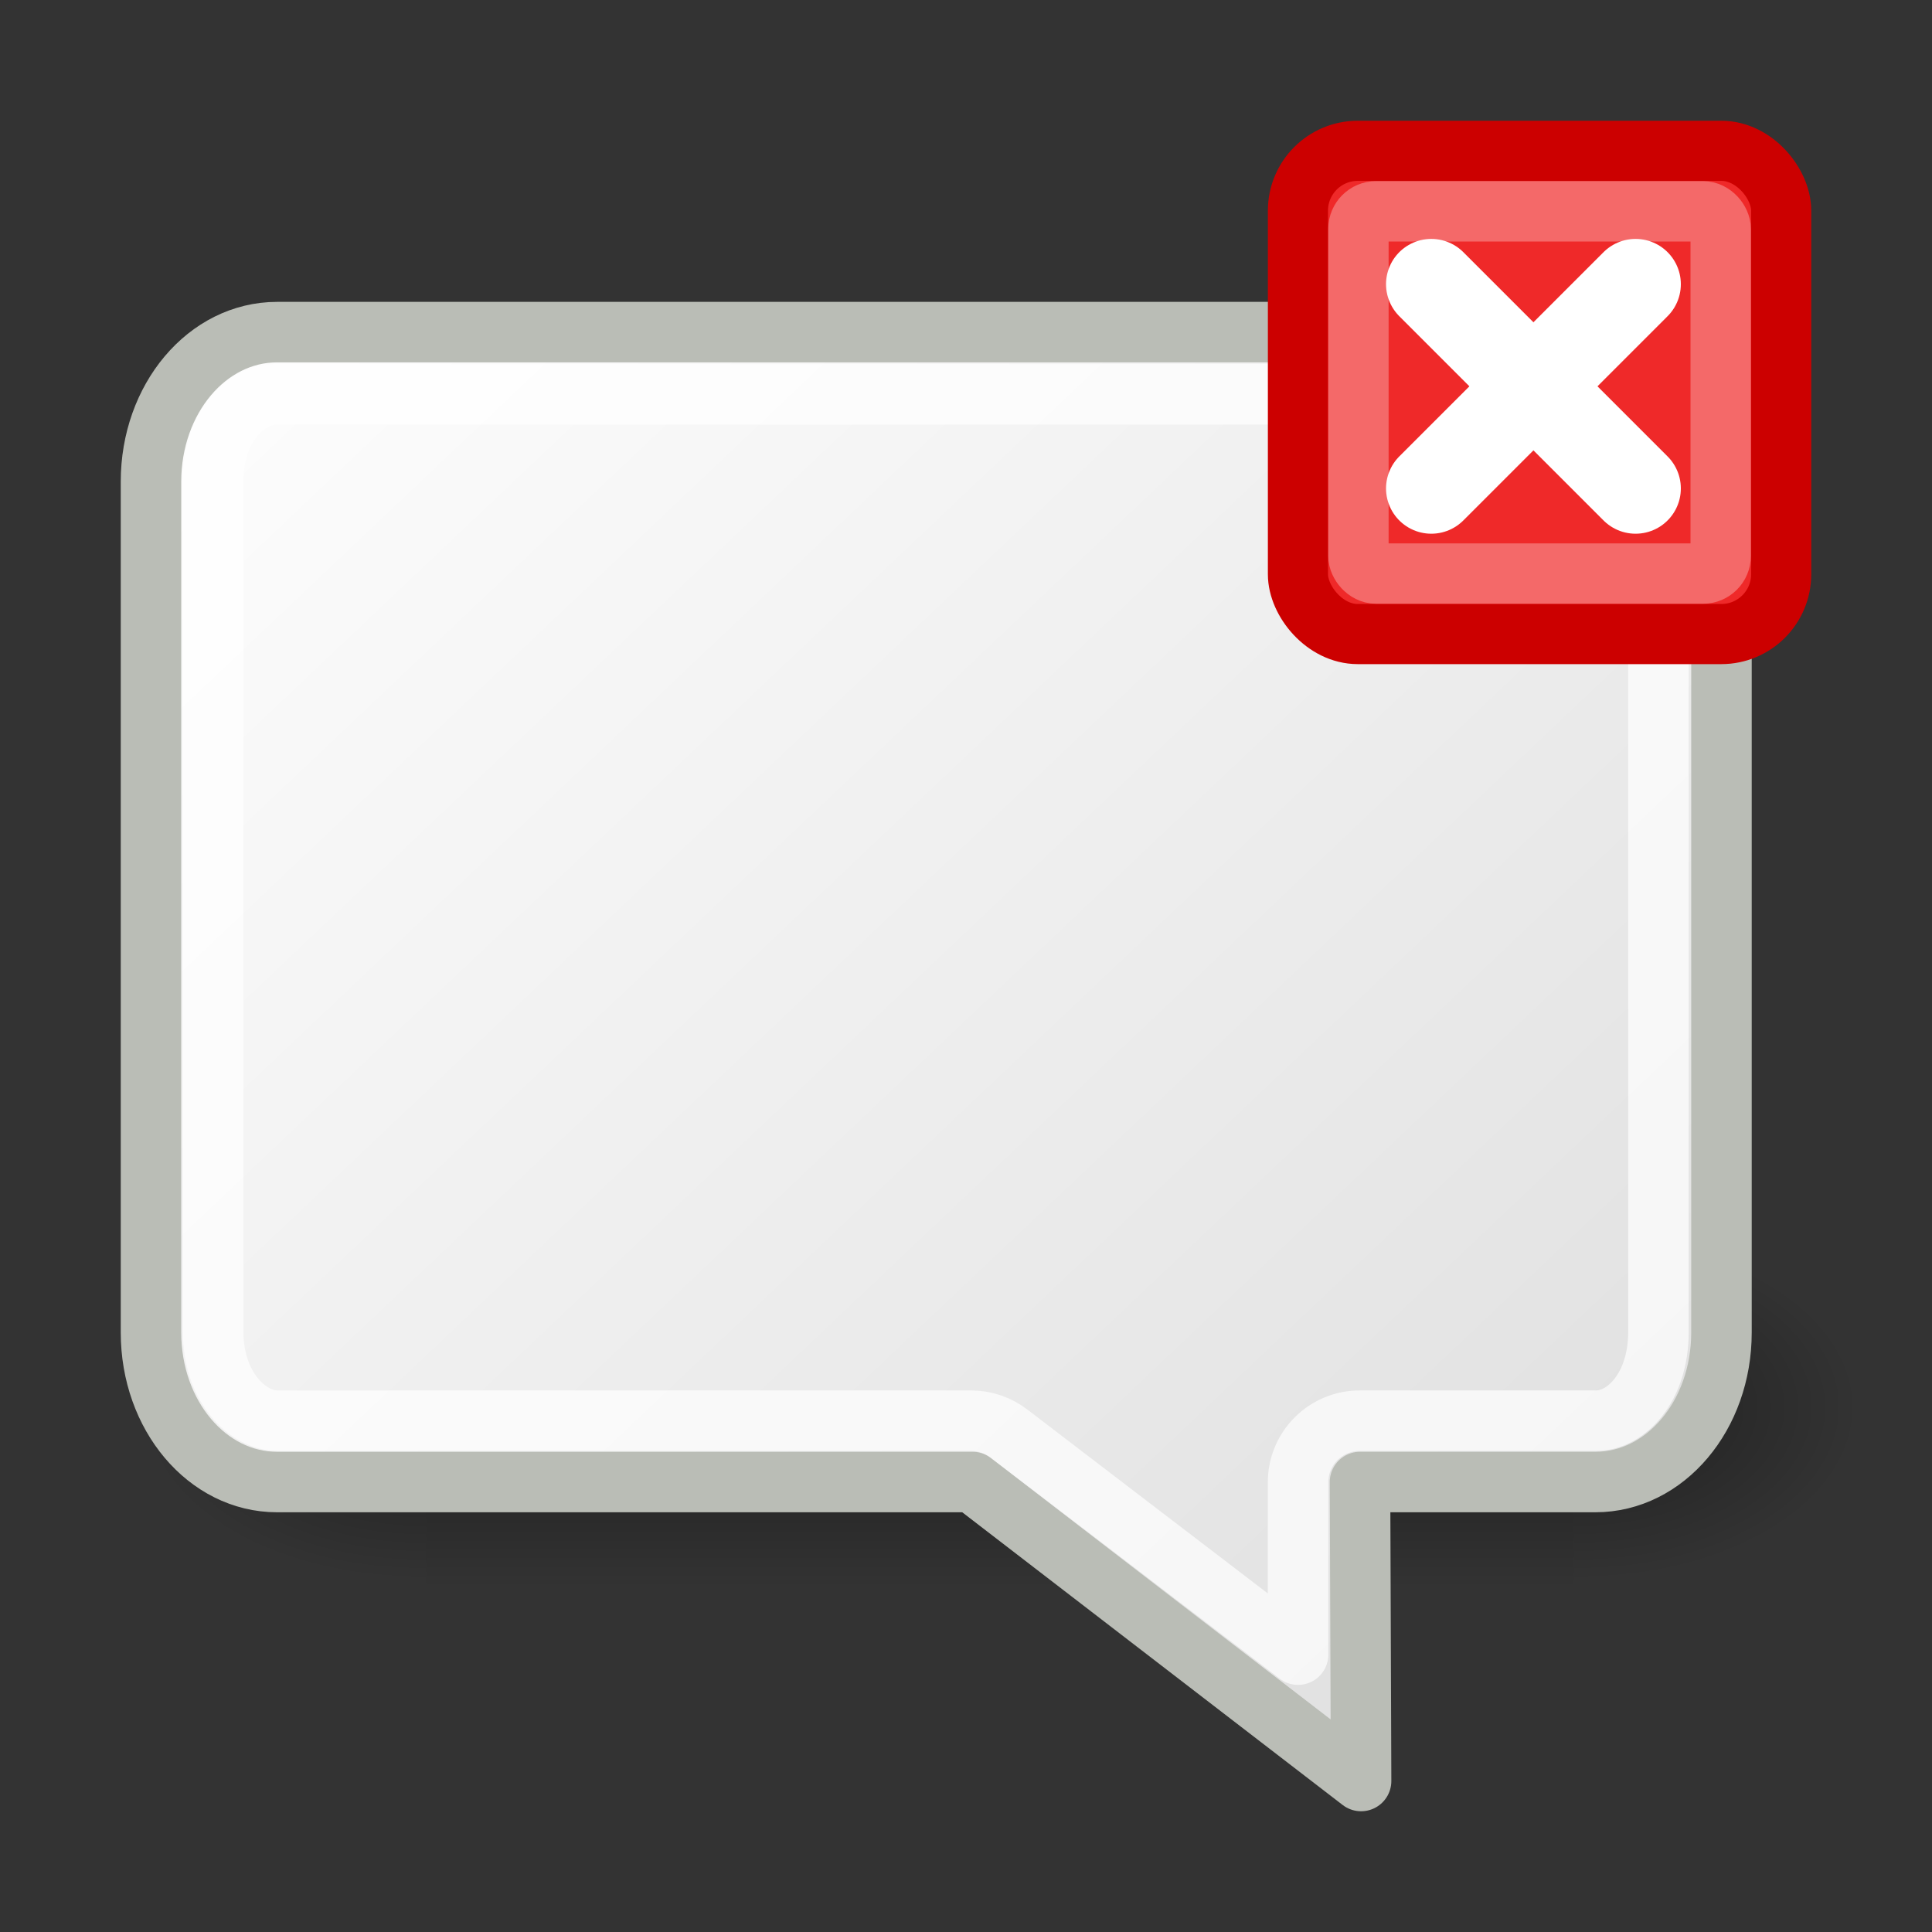
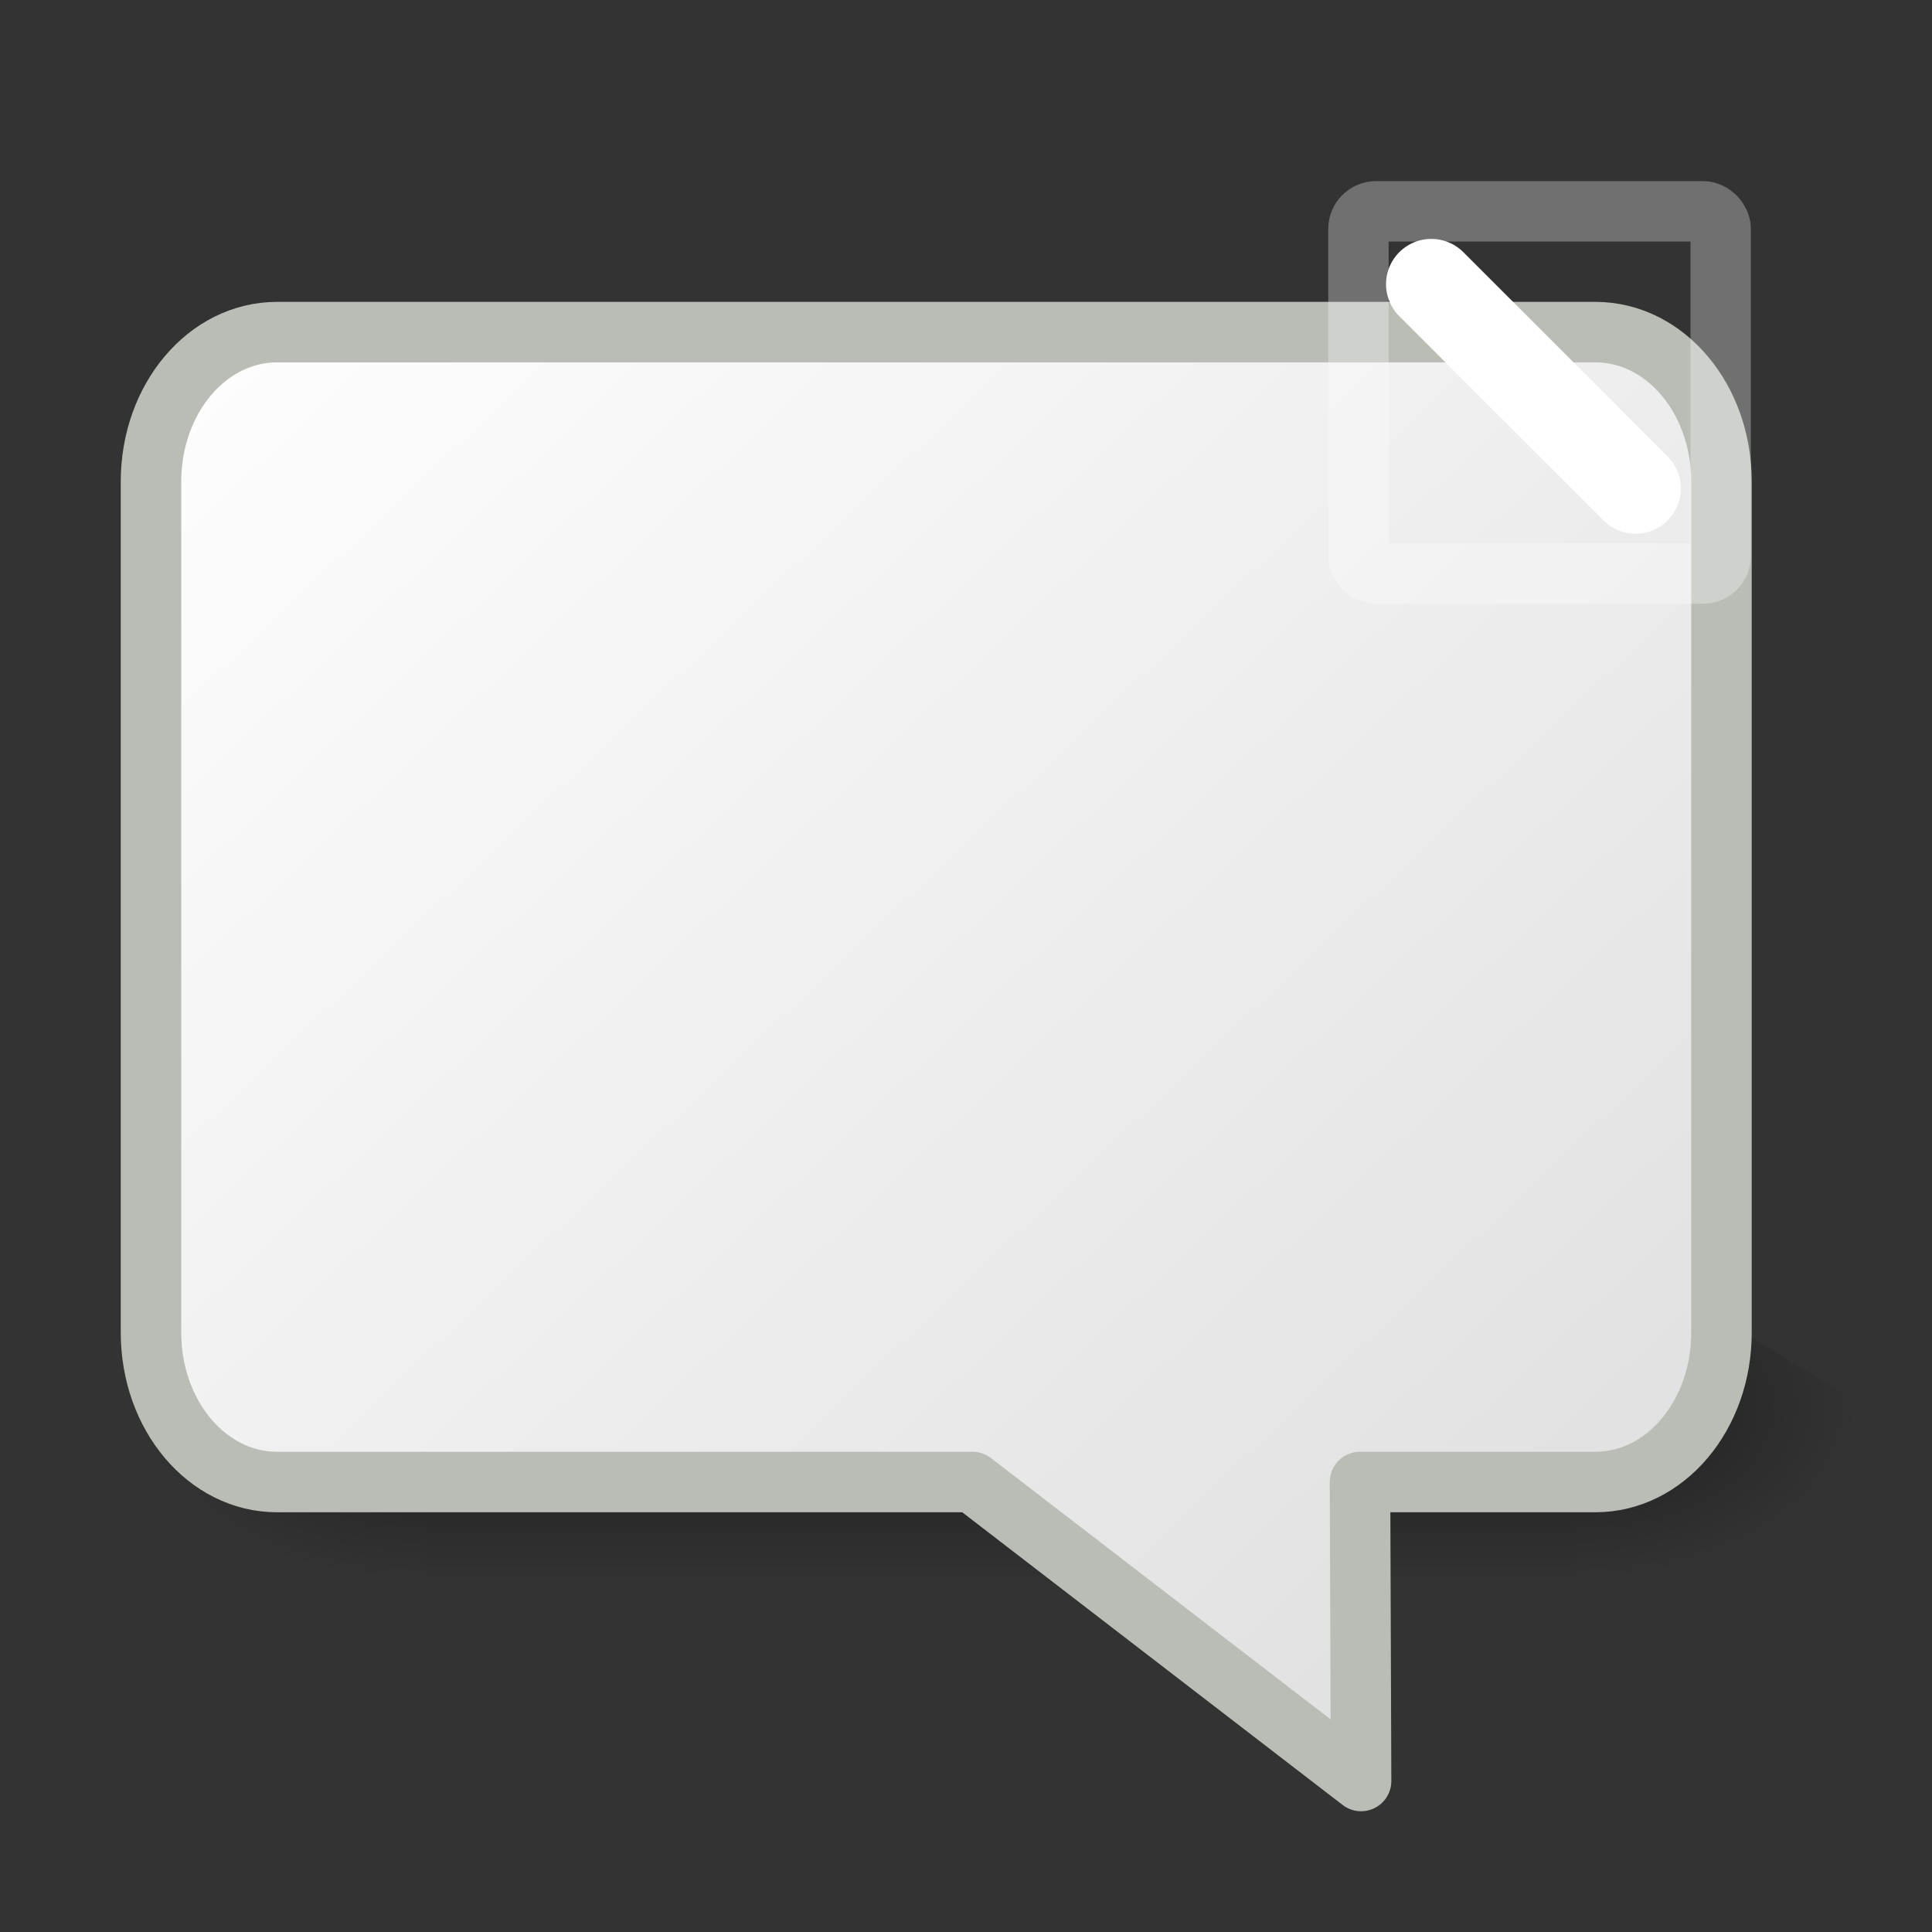
<svg xmlns="http://www.w3.org/2000/svg" xmlns:ns1="http://sodipodi.sourceforge.net/DTD/sodipodi-0.dtd" xmlns:ns2="http://www.inkscape.org/namespaces/inkscape" xmlns:xlink="http://www.w3.org/1999/xlink" width="32" height="32" id="svg5816" ns1:version="0.32" ns2:version="0.45.1" ns1:docbase="C:\Tango\comments\32x32" ns1:docname="comment-delete.svg" ns2:output_extension="org.inkscape.output.svg.inkscape" ns2:export-filename="C:\Tango\comments\32x32\comment-delete.png" ns2:export-xdpi="90" ns2:export-ydpi="90" version="1.0">
  <rect width="100%" height="100%" fill="#333333" stroke="none" />
  <defs id="defs3">
    <linearGradient ns2:collect="always" id="linearGradient5060">
      <stop style="stop-color:black;stop-opacity:1;" offset="0" id="stop5062" />
      <stop style="stop-color:black;stop-opacity:0;" offset="1" id="stop5064" />
    </linearGradient>
    <linearGradient id="linearGradient5048">
      <stop style="stop-color:black;stop-opacity:0;" offset="0" id="stop5050" />
      <stop id="stop5056" offset="0.5" style="stop-color:black;stop-opacity:1;" />
      <stop style="stop-color:black;stop-opacity:0;" offset="1" id="stop5052" />
    </linearGradient>
    <linearGradient id="linearGradient29418">
      <stop style="stop-color:#f5f5f5;stop-opacity:1;" offset="0" id="stop29420" />
      <stop style="stop-color:#d8d8d8;stop-opacity:1;" offset="1" id="stop29422" />
    </linearGradient>
    <radialGradient r="14.375" fy="125" fx="55" cy="125" cx="55" gradientUnits="userSpaceOnUse" id="radialGradient6804" xlink:href="#linearGradient12512" ns2:collect="always" />
    <radialGradient r="117.143" fy="486.648" fx="605.714" cy="486.648" cx="605.714" gradientTransform="matrix(-2.774,0,0,1.97,112.762,-872.885)" gradientUnits="userSpaceOnUse" id="radialGradient6421" xlink:href="#linearGradient5060" ns2:collect="always" />
    <radialGradient r="117.143" fy="486.648" fx="605.714" cy="486.648" cx="605.714" gradientTransform="matrix(2.774,0,0,1.97,-1891.633,-872.885)" gradientUnits="userSpaceOnUse" id="radialGradient6419" xlink:href="#linearGradient5060" ns2:collect="always" />
    <linearGradient y2="609.505" x2="302.857" y1="366.648" x1="302.857" gradientTransform="matrix(2.774,0,0,1.97,-1892.179,-872.885)" gradientUnits="userSpaceOnUse" id="linearGradient6417" xlink:href="#linearGradient5048" ns2:collect="always" />
    <linearGradient y2="84.287" x2="10.22" y1="93.338" x1="10.496" gradientTransform="matrix(2.263,0,0,0.442,70.743,-8.941)" gradientUnits="userSpaceOnUse" id="linearGradient6404" xlink:href="#linearGradient2803" ns2:collect="always" />
    <linearGradient y2="22.133" x2="14.511" y1="22.133" x1="6.587" gradientTransform="matrix(0.958,0,0,1.028,70.743,-8.637)" gradientUnits="userSpaceOnUse" id="linearGradient6401" xlink:href="#linearGradient2094" ns2:collect="always" />
    <linearGradient y2="4.953" x2="41.219" y1="4.953" x1="35.433" gradientTransform="matrix(0.254,0,0,3.76,70.243,-7.922)" gradientUnits="userSpaceOnUse" id="linearGradient6398" xlink:href="#linearGradient2795" ns2:collect="always" />
    <linearGradient y2="21.27" x2="-2.758" y1="26.652" x1="73.362" gradientTransform="matrix(1.025,0,0,0.957,69.743,-8.872)" gradientUnits="userSpaceOnUse" id="linearGradient6395" xlink:href="#linearGradient2116" ns2:collect="always" />
    <linearGradient id="linearGradient3365">
      <stop style="stop-color:black;stop-opacity:0;" offset="0" id="stop3367" />
      <stop id="stop3369" offset="0.5" style="stop-color:black;stop-opacity:1;" />
      <stop style="stop-color:black;stop-opacity:0;" offset="1" id="stop3371" />
    </linearGradient>
    <linearGradient id="linearGradient12512">
      <stop style="stop-color:#ffffff;stop-opacity:1;" offset="0" id="stop12513" />
      <stop style="stop-color:#fff520;stop-opacity:1;" offset="0.5" id="stop12517" />
      <stop style="stop-color:#fff300;stop-opacity:0;" offset="1" id="stop12514" />
    </linearGradient>
    <radialGradient ns2:collect="always" xlink:href="#linearGradient12512" id="radialGradient278" gradientUnits="userSpaceOnUse" cx="55" cy="125" fx="55" fy="125" r="14.375" />
    <linearGradient ns2:collect="always" id="linearGradient2116">
      <stop style="stop-color:#ffffff;stop-opacity:1;" offset="0" id="stop2118" />
      <stop style="stop-color:#ffffff;stop-opacity:0;" offset="1" id="stop2120" />
    </linearGradient>
    <linearGradient id="linearGradient2094">
      <stop style="stop-color:#d6e3f0;stop-opacity:1;" offset="0" id="stop2096" />
      <stop style="stop-color:#95b1cf;stop-opacity:1;" offset="1" id="stop2098" />
    </linearGradient>
    <linearGradient id="linearGradient2803">
      <stop id="stop2805" offset="0" style="stop-color:#ffffff;stop-opacity:1;" />
      <stop id="stop2807" offset="1" style="stop-color:#cbcbcb;stop-opacity:1;" />
    </linearGradient>
    <linearGradient id="linearGradient2795">
      <stop id="stop2797" offset="0" style="stop-color:#000000;stop-opacity:0.069;" />
      <stop id="stop2799" offset="1" style="stop-color:#ffffff;stop-opacity:1;" />
    </linearGradient>
    <linearGradient gradientUnits="userSpaceOnUse" y2="4.953" x2="41.219" y1="4.953" x1="35.433" gradientTransform="matrix(0.254,0,0,3.76,0.789,0.149)" id="linearGradient2801" xlink:href="#linearGradient2795" ns2:collect="always" />
    <linearGradient gradientUnits="userSpaceOnUse" y2="84.287" x2="10.22" y1="93.338" x1="10.496" gradientTransform="matrix(2.263,0,0,0.442,1,-0.875)" id="linearGradient2813" xlink:href="#linearGradient2803" ns2:collect="always" />
    <linearGradient ns2:collect="always" xlink:href="#linearGradient2094" id="linearGradient2100" gradientTransform="matrix(0.958,0,0,1.028,1,-0.572)" x1="6.587" y1="22.133" x2="14.511" y2="22.133" gradientUnits="userSpaceOnUse" />
    <linearGradient ns2:collect="always" xlink:href="#linearGradient2116" id="linearGradient2112" gradientTransform="matrix(1.025,0,0,0.957,0,-0.807)" x1="73.362" y1="26.652" x2="-2.758" y2="21.27" gradientUnits="userSpaceOnUse" />
    <linearGradient ns2:collect="always" xlink:href="#linearGradient5048" id="linearGradient5027" gradientUnits="userSpaceOnUse" gradientTransform="matrix(2.774,0,0,1.97,-1892.179,-872.885)" x1="302.857" y1="366.648" x2="302.857" y2="609.505" />
    <radialGradient ns2:collect="always" xlink:href="#linearGradient5060" id="radialGradient5029" gradientUnits="userSpaceOnUse" gradientTransform="matrix(2.774,0,0,1.97,-1891.633,-872.885)" cx="605.714" cy="486.648" fx="605.714" fy="486.648" r="117.143" />
    <radialGradient ns2:collect="always" xlink:href="#linearGradient5060" id="radialGradient5031" gradientUnits="userSpaceOnUse" gradientTransform="matrix(-2.774,0,0,1.97,112.762,-872.885)" cx="605.714" cy="486.648" fx="605.714" fy="486.648" r="117.143" />
    <linearGradient gradientUnits="userSpaceOnUse" y2="47.09" x2="32.731" y1="9.938" x1="20.315" id="linearGradient5562" xlink:href="#linearGradient5556" ns2:collect="always" />
    <radialGradient r="119.5" fy="661.862" fx="317.5" cy="661.862" cx="317.5" gradientTransform="matrix(1,0,0,0.314,0,454.165)" gradientUnits="userSpaceOnUse" id="radialGradient6127" xlink:href="#linearGradient6113" ns2:collect="always" />
    <linearGradient id="linearGradient6113">
      <stop id="stop6115" offset="0" style="stop-color:#9b9e99;stop-opacity:0.948;" />
      <stop id="stop6117" offset="1" style="stop-color:#555753;stop-opacity:0;" />
    </linearGradient>
    <linearGradient id="linearGradient5556" ns2:collect="always">
      <stop id="stop5558" offset="0" style="stop-color:#d3d7cf;stop-opacity:1;" />
      <stop id="stop5560" offset="1" style="stop-color:#d3d7cf;stop-opacity:0;" />
    </linearGradient>
    <linearGradient ns2:collect="always" xlink:href="#linearGradient5556" id="linearGradient3397" gradientUnits="userSpaceOnUse" x1="20.315" y1="9.938" x2="32.731" y2="47.09" gradientTransform="translate(125.274,81.538)" />
    <radialGradient ns2:collect="always" xlink:href="#linearGradient12512" id="radialGradient3403" gradientUnits="userSpaceOnUse" cx="55" cy="125" fx="55" fy="125" r="14.375" />
    <linearGradient ns2:collect="always" xlink:href="#linearGradient2803" id="linearGradient5151" gradientUnits="userSpaceOnUse" gradientTransform="matrix(0.702,0,0,0.724,-1.353,-1.165)" x1="10.496" y1="2.928" x2="62.37" y2="59.629" />
    <linearGradient y2="25.622" x2="46.221" y1="11.233" x1="26.824" gradientTransform="matrix(1.442,0,0,1.42,-22.468,-0.55)" gradientUnits="userSpaceOnUse" id="linearGradient3199" xlink:href="#linearGradient29418" ns2:collect="always" />
    <radialGradient r="14.375" fy="125" fx="55" cy="125" cx="55" gradientUnits="userSpaceOnUse" id="radialGradient15539" xlink:href="#linearGradient12512" ns2:collect="always" />
    <linearGradient gradientTransform="translate(125.274,81.538)" y2="47.09" x2="32.731" y1="9.938" x1="20.315" gradientUnits="userSpaceOnUse" id="linearGradient15537" xlink:href="#linearGradient5556" ns2:collect="always" />
    <linearGradient id="linearGradient15525">
      <stop style="stop-color:#9b9e99;stop-opacity:0.948;" offset="0" id="stop15527" />
      <stop style="stop-color:#555753;stop-opacity:0;" offset="1" id="stop15529" />
    </linearGradient>
    <radialGradient ns2:collect="always" xlink:href="#linearGradient6113" id="radialGradient15523" gradientUnits="userSpaceOnUse" gradientTransform="matrix(1,0,0,0.314,0,454.165)" cx="317.5" cy="661.862" fx="317.5" fy="661.862" r="119.5" />
    <linearGradient ns2:collect="always" xlink:href="#linearGradient5556" id="linearGradient15521" x1="20.315" y1="9.938" x2="32.731" y2="47.09" gradientUnits="userSpaceOnUse" />
    <radialGradient r="117.143" fy="486.648" fx="605.714" cy="486.648" cx="605.714" gradientTransform="matrix(-2.774,0,0,1.97,112.762,-872.885)" gradientUnits="userSpaceOnUse" id="radialGradient15519" xlink:href="#linearGradient5060" ns2:collect="always" />
    <radialGradient r="117.143" fy="486.648" fx="605.714" cy="486.648" cx="605.714" gradientTransform="matrix(2.774,0,0,1.97,-1891.633,-872.885)" gradientUnits="userSpaceOnUse" id="radialGradient15517" xlink:href="#linearGradient5060" ns2:collect="always" />
    <linearGradient y2="609.505" x2="302.857" y1="366.648" x1="302.857" gradientTransform="matrix(2.774,0,0,1.97,-1892.179,-872.885)" gradientUnits="userSpaceOnUse" id="linearGradient15515" xlink:href="#linearGradient5048" ns2:collect="always" />
    <linearGradient gradientUnits="userSpaceOnUse" y2="21.27" x2="-2.758" y1="26.652" x1="73.362" gradientTransform="matrix(1.025,0,0,0.957,0,-0.807)" id="linearGradient15513" xlink:href="#linearGradient2116" ns2:collect="always" />
    <linearGradient gradientUnits="userSpaceOnUse" y2="22.133" x2="14.511" y1="22.133" x1="6.587" gradientTransform="matrix(0.958,0,0,1.028,1,-0.572)" id="linearGradient15511" xlink:href="#linearGradient2094" ns2:collect="always" />
    <linearGradient ns2:collect="always" xlink:href="#linearGradient2803" id="linearGradient15509" gradientTransform="matrix(2.263,0,0,0.442,1,-0.875)" x1="10.496" y1="93.338" x2="10.22" y2="84.287" gradientUnits="userSpaceOnUse" />
    <linearGradient ns2:collect="always" xlink:href="#linearGradient2795" id="linearGradient15507" gradientTransform="matrix(0.254,0,0,3.76,0.789,0.149)" x1="35.433" y1="4.953" x2="41.219" y2="4.953" gradientUnits="userSpaceOnUse" />
    <linearGradient id="linearGradient15501">
      <stop style="stop-color:#000000;stop-opacity:0.069;" offset="0" id="stop15503" />
      <stop style="stop-color:#ffffff;stop-opacity:1;" offset="1" id="stop15505" />
    </linearGradient>
    <linearGradient id="linearGradient15495">
      <stop style="stop-color:#ffffff;stop-opacity:1;" offset="0" id="stop15497" />
      <stop style="stop-color:#cbcbcb;stop-opacity:1;" offset="1" id="stop15499" />
    </linearGradient>
    <linearGradient id="linearGradient15489">
      <stop id="stop15491" offset="0" style="stop-color:#d6e3f0;stop-opacity:1;" />
      <stop id="stop15493" offset="1" style="stop-color:#95b1cf;stop-opacity:1;" />
    </linearGradient>
    <radialGradient r="14.375" fy="125" fx="55" cy="125" cx="55" gradientUnits="userSpaceOnUse" id="radialGradient15481" xlink:href="#linearGradient12512" ns2:collect="always" />
    <linearGradient id="linearGradient15473">
      <stop id="stop15475" offset="0" style="stop-color:#ffffff;stop-opacity:1;" />
      <stop id="stop15477" offset="0.5" style="stop-color:#fff520;stop-opacity:1;" />
      <stop id="stop15479" offset="1" style="stop-color:#fff300;stop-opacity:0;" />
    </linearGradient>
    <linearGradient id="linearGradient15465">
      <stop id="stop15467" offset="0" style="stop-color:black;stop-opacity:0;" />
      <stop style="stop-color:black;stop-opacity:1;" offset="0.5" id="stop15469" />
      <stop id="stop15471" offset="1" style="stop-color:black;stop-opacity:0;" />
    </linearGradient>
    <linearGradient ns2:collect="always" xlink:href="#linearGradient2116" id="linearGradient15463" gradientUnits="userSpaceOnUse" gradientTransform="matrix(1.025,0,0,0.957,69.743,-8.872)" x1="73.362" y1="26.652" x2="-2.758" y2="21.27" />
    <linearGradient ns2:collect="always" xlink:href="#linearGradient2795" id="linearGradient15461" gradientUnits="userSpaceOnUse" gradientTransform="matrix(0.254,0,0,3.76,70.243,-7.922)" x1="35.433" y1="4.953" x2="41.219" y2="4.953" />
    <linearGradient ns2:collect="always" xlink:href="#linearGradient2094" id="linearGradient15459" gradientUnits="userSpaceOnUse" gradientTransform="matrix(0.958,0,0,1.028,70.743,-8.637)" x1="6.587" y1="22.133" x2="14.511" y2="22.133" />
    <linearGradient ns2:collect="always" xlink:href="#linearGradient2803" id="linearGradient15457" gradientUnits="userSpaceOnUse" gradientTransform="matrix(2.263,0,0,0.442,70.743,-8.941)" x1="10.496" y1="93.338" x2="10.22" y2="84.287" />
    <linearGradient ns2:collect="always" xlink:href="#linearGradient5048" id="linearGradient15455" gradientUnits="userSpaceOnUse" gradientTransform="matrix(2.774,0,0,1.97,-1892.179,-872.885)" x1="302.857" y1="366.648" x2="302.857" y2="609.505" />
    <radialGradient ns2:collect="always" xlink:href="#linearGradient5060" id="radialGradient15453" gradientUnits="userSpaceOnUse" gradientTransform="matrix(2.774,0,0,1.97,-1891.633,-872.885)" cx="605.714" cy="486.648" fx="605.714" fy="486.648" r="117.143" />
    <radialGradient ns2:collect="always" xlink:href="#linearGradient5060" id="radialGradient15451" gradientUnits="userSpaceOnUse" gradientTransform="matrix(-2.774,0,0,1.97,112.762,-872.885)" cx="605.714" cy="486.648" fx="605.714" fy="486.648" r="117.143" />
    <radialGradient ns2:collect="always" xlink:href="#linearGradient12512" id="radialGradient15449" gradientUnits="userSpaceOnUse" cx="55" cy="125" fx="55" fy="125" r="14.375" />
    <radialGradient r="117.143" fy="486.648" fx="605.714" cy="486.648" cx="605.714" gradientTransform="matrix(-2.774,0,0,1.97,112.762,-872.885)" gradientUnits="userSpaceOnUse" id="radialGradient6877" xlink:href="#linearGradient5060" ns2:collect="always" />
    <radialGradient r="117.143" fy="486.648" fx="605.714" cy="486.648" cx="605.714" gradientTransform="matrix(2.774,0,0,1.97,-1891.633,-872.885)" gradientUnits="userSpaceOnUse" id="radialGradient6875" xlink:href="#linearGradient5060" ns2:collect="always" />
    <linearGradient y2="609.505" x2="302.857" y1="366.648" x1="302.857" gradientTransform="matrix(2.774,0,0,1.97,-1892.179,-872.885)" gradientUnits="userSpaceOnUse" id="linearGradient6873" xlink:href="#linearGradient5048" ns2:collect="always" />
    <linearGradient id="linearGradient15440">
      <stop id="stop15442" offset="0" style="stop-color:#f5f5f5;stop-opacity:1;" />
      <stop id="stop15444" offset="1" style="stop-color:#d8d8d8;stop-opacity:1;" />
    </linearGradient>
    <linearGradient id="linearGradient15432">
      <stop id="stop15434" offset="0" style="stop-color:black;stop-opacity:0;" />
      <stop style="stop-color:black;stop-opacity:1;" offset="0.5" id="stop15436" />
      <stop id="stop15438" offset="1" style="stop-color:black;stop-opacity:0;" />
    </linearGradient>
    <radialGradient ns2:collect="always" xlink:href="#linearGradient12512" id="radialGradient15553" gradientUnits="userSpaceOnUse" cx="55" cy="125" fx="55" fy="125" r="14.375" />
    <linearGradient ns2:collect="always" xlink:href="#linearGradient29418" id="linearGradient15559" gradientUnits="userSpaceOnUse" gradientTransform="matrix(1.442,0,0,1.42,116.089,91.968)" x1="26.824" y1="11.233" x2="46.221" y2="25.622" />
    <linearGradient ns2:collect="always" xlink:href="#linearGradient5048" id="linearGradient15571" gradientUnits="userSpaceOnUse" gradientTransform="matrix(2.774,0,0,1.97,-1892.179,-872.885)" x1="302.857" y1="366.648" x2="302.857" y2="609.505" />
    <radialGradient ns2:collect="always" xlink:href="#linearGradient5060" id="radialGradient15573" gradientUnits="userSpaceOnUse" gradientTransform="matrix(2.774,0,0,1.97,-1891.633,-872.885)" cx="605.714" cy="486.648" fx="605.714" fy="486.648" r="117.143" />
    <radialGradient ns2:collect="always" xlink:href="#linearGradient5060" id="radialGradient15575" gradientUnits="userSpaceOnUse" gradientTransform="matrix(-2.774,0,0,1.97,112.762,-872.885)" cx="605.714" cy="486.648" fx="605.714" fy="486.648" r="117.143" />
    <linearGradient ns2:collect="always" xlink:href="#linearGradient2803" id="linearGradient2284" gradientUnits="userSpaceOnUse" gradientTransform="matrix(1,0,0,1.031,9.4707317e-3,-1.101)" x1="10.496" y1="2.928" x2="62.37" y2="59.629" />
    <linearGradient ns2:collect="always" xlink:href="#linearGradient2803" id="linearGradient3288" gradientUnits="userSpaceOnUse" gradientTransform="matrix(0.702,0,0,0.724,-1.353,-1.165)" x1="10.496" y1="2.928" x2="62.37" y2="59.629" />
    <linearGradient ns2:collect="always" xlink:href="#linearGradient2803" id="linearGradient3292" gradientUnits="userSpaceOnUse" gradientTransform="matrix(0.702,0,0,0.724,4.633,7.241)" x1="10.496" y1="2.928" x2="62.37" y2="59.629" />
    <linearGradient ns2:collect="always" xlink:href="#linearGradient2803" id="linearGradient3296" gradientUnits="userSpaceOnUse" gradientTransform="matrix(0.702,0,0,0.724,-1.353,-1.165)" x1="10.496" y1="2.928" x2="62.37" y2="59.629" />
    <linearGradient ns2:collect="always" xlink:href="#linearGradient2803" id="linearGradient3300" gradientUnits="userSpaceOnUse" gradientTransform="matrix(0.702,0,0,0.724,-6.367,6.758)" x1="10.496" y1="2.928" x2="62.37" y2="59.629" />
    <linearGradient ns2:collect="always" xlink:href="#linearGradient2803" id="linearGradient3302" gradientUnits="userSpaceOnUse" gradientTransform="matrix(0.702,0,0,0.724,-3.367,11.758)" x1="10.496" y1="2.928" x2="62.37" y2="59.629" />
    <linearGradient ns2:collect="always" xlink:href="#linearGradient2803" id="linearGradient3308" gradientUnits="userSpaceOnUse" gradientTransform="matrix(0.702,0,0,0.724,-1.353,-1.165)" x1="10.496" y1="2.928" x2="62.37" y2="59.629" />
    <linearGradient ns2:collect="always" xlink:href="#linearGradient2803" id="linearGradient3312" gradientUnits="userSpaceOnUse" gradientTransform="matrix(0.702,0,0,0.724,-1.353,-1.165)" x1="10.496" y1="2.928" x2="62.37" y2="59.629" />
    <linearGradient ns2:collect="always" xlink:href="#linearGradient2803" id="linearGradient3314" gradientUnits="userSpaceOnUse" gradientTransform="matrix(0.702,0,0,0.727,-1.352,-1.262)" x1="10.496" y1="2.928" x2="62.37" y2="59.629" />
    <linearGradient ns2:collect="always" xlink:href="#linearGradient2803" id="linearGradient3318" gradientUnits="userSpaceOnUse" gradientTransform="matrix(0.702,0,0,0.727,-1.352,-1.262)" x1="10.496" y1="2.928" x2="62.37" y2="59.629" />
    <linearGradient ns2:collect="always" xlink:href="#linearGradient2803" id="linearGradient3322" gradientUnits="userSpaceOnUse" gradientTransform="matrix(0.702,0,0,0.727,-1.352,-1.262)" x1="10.496" y1="2.928" x2="62.37" y2="59.629" />
    <linearGradient id="linearGradient4196">
      <stop style="stop-color:black;stop-opacity:1;" offset="0" id="stop4198" />
      <stop style="stop-color:black;stop-opacity:0;" offset="1" id="stop4200" />
    </linearGradient>
    <linearGradient id="linearGradient3907">
      <stop style="stop-color:#ffffff;stop-opacity:1;" offset="0" id="stop3909" />
      <stop style="stop-color:#ffffff;stop-opacity:0;" offset="1" id="stop3911" />
    </linearGradient>
    <linearGradient id="linearGradient5137">
      <stop style="stop-color:#eeeeec;stop-opacity:1;" offset="0" id="stop5139" />
      <stop style="stop-color:#e6e6e3;stop-opacity:1;" offset="1" id="stop5141" />
    </linearGradient>
    <linearGradient id="linearGradient11400">
      <stop style="stop-color:#000000;stop-opacity:1;" offset="0" id="stop11402" />
      <stop style="stop-color:#000000;stop-opacity:0;" offset="1" id="stop11404" />
    </linearGradient>
    <linearGradient id="linearGradient7670">
      <stop id="stop7672" offset="0" style="stop-color:#3465a4;stop-opacity:1" />
      <stop id="stop7674" offset="1" style="stop-color:#204a87;stop-opacity:1" />
    </linearGradient>
    <linearGradient id="linearGradient5180">
      <stop id="stop5182" offset="0" style="stop-color:black;stop-opacity:0;" />
      <stop style="stop-color:black;stop-opacity:1;" offset="0.5" id="stop5188" />
      <stop id="stop5184" offset="1" style="stop-color:black;stop-opacity:0;" />
    </linearGradient>
  </defs>
  <ns1:namedview id="base" pagecolor="#ffffff" bordercolor="#666666" borderopacity="0.671" ns2:pageopacity="0.0" ns2:pageshadow="2" ns2:zoom="8.328125" ns2:cx="15.5197" ns2:cy="14.499062" ns2:current-layer="layer1" showgrid="true" ns2:grid-bbox="true" ns2:document-units="px" ns2:window-width="1024" ns2:window-height="724" ns2:window-x="-4" ns2:window-y="-4" ns2:showpageshadow="true" borderlayer="true" width="32px" height="32px" />
  <g id="layer1" ns2:label="Layer 1" ns2:groupmode="layer">
    <g id="g6865" transform="matrix(1.4190913e-2,0,0,1.2428423e-2,29.183,22.242)" style="stroke-width:39.816;stroke-miterlimit:4;stroke-dasharray:none">
      <rect y="-150.697" x="-1559.252" height="478.357" width="1339.633" id="rect6867" style="opacity:0.402;color:#000000;fill:url(#linearGradient15571);fill-opacity:1;fill-rule:nonzero;stroke:none;stroke-width:39.816;stroke-linecap:round;stroke-linejoin:miter;marker:none;marker-start:none;marker-mid:none;marker-end:none;stroke-miterlimit:4;stroke-dasharray:none;stroke-dashoffset:0;stroke-opacity:1;visibility:visible;display:inline;overflow:visible" />
-       <path ns1:nodetypes="cccc" id="path6869" d="M -219.619,-150.68 C -219.619,-150.68 -219.619,327.65 -219.619,327.65 C -76.745,328.551 125.781,220.481 125.781,88.454 C 125.781,-43.572 -33.655,-150.68 -219.619,-150.68 z " style="opacity:0.402;color:#000000;fill:url(#radialGradient15573);fill-opacity:1;fill-rule:nonzero;stroke:none;stroke-width:39.816;stroke-linecap:round;stroke-linejoin:miter;marker:none;marker-start:none;marker-mid:none;marker-end:none;stroke-miterlimit:4;stroke-dasharray:none;stroke-dashoffset:0;stroke-opacity:1;visibility:visible;display:inline;overflow:visible" />
+       <path ns1:nodetypes="cccc" id="path6869" d="M -219.619,-150.68 C -219.619,-150.68 -219.619,327.65 -219.619,327.65 C -76.745,328.551 125.781,220.481 125.781,88.454 z " style="opacity:0.402;color:#000000;fill:url(#radialGradient15573);fill-opacity:1;fill-rule:nonzero;stroke:none;stroke-width:39.816;stroke-linecap:round;stroke-linejoin:miter;marker:none;marker-start:none;marker-mid:none;marker-end:none;stroke-miterlimit:4;stroke-dasharray:none;stroke-dashoffset:0;stroke-opacity:1;visibility:visible;display:inline;overflow:visible" />
      <path style="opacity:0.402;color:#000000;fill:url(#radialGradient15575);fill-opacity:1;fill-rule:nonzero;stroke:none;stroke-width:39.816;stroke-linecap:round;stroke-linejoin:miter;marker:none;marker-start:none;marker-mid:none;marker-end:none;stroke-miterlimit:4;stroke-dasharray:none;stroke-dashoffset:0;stroke-opacity:1;visibility:visible;display:inline;overflow:visible" d="M -1559.252,-150.68 C -1559.252,-150.68 -1559.252,327.65 -1559.252,327.65 C -1702.127,328.551 -1904.652,220.481 -1904.652,88.454 C -1904.652,-43.572 -1745.216,-150.68 -1559.252,-150.68 z " id="path6871" ns1:nodetypes="cccc" />
    </g>
    <path style="fill:url(#linearGradient3314);fill-opacity:1;stroke:#babdb6;stroke-width:1.002;stroke-linecap:butt;stroke-linejoin:round;stroke-miterlimit:4;stroke-dasharray:none;stroke-opacity:1" d="M 4.589,5.501 L 26.425,5.501 C 27.582,5.501 28.513,6.605 28.513,7.977 L 28.513,22.071 C 28.513,23.443 27.582,24.547 26.425,24.547 L 22.526,24.547 L 22.544,29.499 L 16.108,24.547 L 4.589,24.547 C 3.432,24.547 2.501,23.443 2.501,22.071 L 2.501,7.977 C 2.501,6.605 3.432,5.501 4.589,5.501 z " id="rect2227" ns1:nodetypes="cccccccccccc" />
-     <path ns1:type="inkscape:offset" ns2:radius="-1.0206379" ns2:original="M 4.59375 5.5 C 3.4367664 5.5 2.5 6.59701 2.5 7.96875 L 2.5 22.0625 C 2.5 23.43424 3.4367664 24.5625 4.59375 24.5625 L 16.09375 24.5625 L 22.53125 29.5 L 22.53125 24.5625 L 26.4375 24.5625 C 27.594484 24.5625 28.5 23.43424 28.5 22.0625 L 28.5 7.96875 C 28.5 6.5970101 27.594483 5.4999998 26.4375 5.5 L 4.59375 5.5 z " xlink:href="#path3316" style="fill:url(#linearGradient3318);fill-opacity:1;stroke:#ffffff;stroke-width:1.002;stroke-linecap:butt;stroke-linejoin:round;stroke-miterlimit:4;stroke-dasharray:none;stroke-opacity:0.706" id="path3320" d="M 4.594,6.531 C 4.082,6.531 3.531,7.062 3.531,7.969 L 3.531,22.062 C 3.531,22.97 4.1,23.531 4.594,23.531 L 16.094,23.531 C 16.321,23.533 16.541,23.61 16.719,23.75 L 21.5,27.406 L 21.5,24.562 C 21.497,24.288 21.605,24.024 21.799,23.83 C 21.993,23.636 22.257,23.528 22.531,23.531 L 26.438,23.531 C 26.931,23.531 27.469,22.985 27.469,22.062 L 27.469,7.969 C 27.469,7.046 26.949,6.531 26.438,6.531 L 4.594,6.531 z " />
    <g id="g5482" ns2:label="Layer 1" style="display:inline" transform="translate(90.593,53.849)" />
    <g id="g5484" ns2:label="tastiera" style="display:inline" transform="translate(90.593,53.849)">
      <g id="g5486" ns2:label="Shadow" transform="translate(-54,0.181)" />
      <g transform="translate(-54,15.247)" ns2:label="Shadow" id="g5488" />
      <g transform="translate(-54,15.247)" style="display:inline" ns2:label="Lavoro" id="g5490" />
    </g>
    <g id="g5342" ns2:label="Layer 1" style="display:inline" transform="translate(76.593,64.849)" />
    <g id="g5344" ns2:label="tastiera" style="display:inline" transform="translate(76.593,64.849)">
      <g id="g5346" ns2:label="Shadow" transform="translate(-54,0.181)" />
      <g transform="translate(-54,15.247)" ns2:label="Shadow" id="g5348" />
      <g transform="translate(-54,15.247)" style="display:inline" ns2:label="Lavoro" id="g5350" />
    </g>
    <g id="g5861" transform="translate(-16,-2)">
-       <rect style="fill:#ef2929;fill-opacity:1;stroke:#cc0000;stroke-width:0.996;stroke-linecap:round;stroke-linejoin:round;stroke-miterlimit:4;stroke-dasharray:none;stroke-dashoffset:1.2;stroke-opacity:1;display:inline" id="rect2021" width="8.004" height="8.004" x="37.498" y="4.498" rx="0.991" ry="0.991" />
      <rect style="opacity:0.3;fill:none;fill-opacity:1;stroke:#ffffff;stroke-width:1;stroke-linecap:round;stroke-linejoin:round;stroke-miterlimit:4;stroke-dasharray:none;stroke-dashoffset:1.2;stroke-opacity:1;display:inline" id="rect3795" width="6" height="6" x="38.5" y="5.5" rx="0.292" ry="0.292" />
      <path style="fill:none;fill-rule:evenodd;stroke:#ffffff;stroke-width:1.5;stroke-linecap:round;stroke-linejoin:miter;stroke-miterlimit:4;stroke-dasharray:none;stroke-opacity:1" d="M 39.707,6.707 L 43.09,10.09" id="path4682" ns1:nodetypes="cc" />
-       <path style="fill:none;fill-rule:evenodd;stroke:#ffffff;stroke-width:1.5;stroke-linecap:round;stroke-linejoin:miter;stroke-miterlimit:4;stroke-dasharray:none;stroke-opacity:1;display:inline" d="M 43.09,6.707 L 39.707,10.09" id="path4684" ns1:nodetypes="cc" />
    </g>
  </g>
</svg>